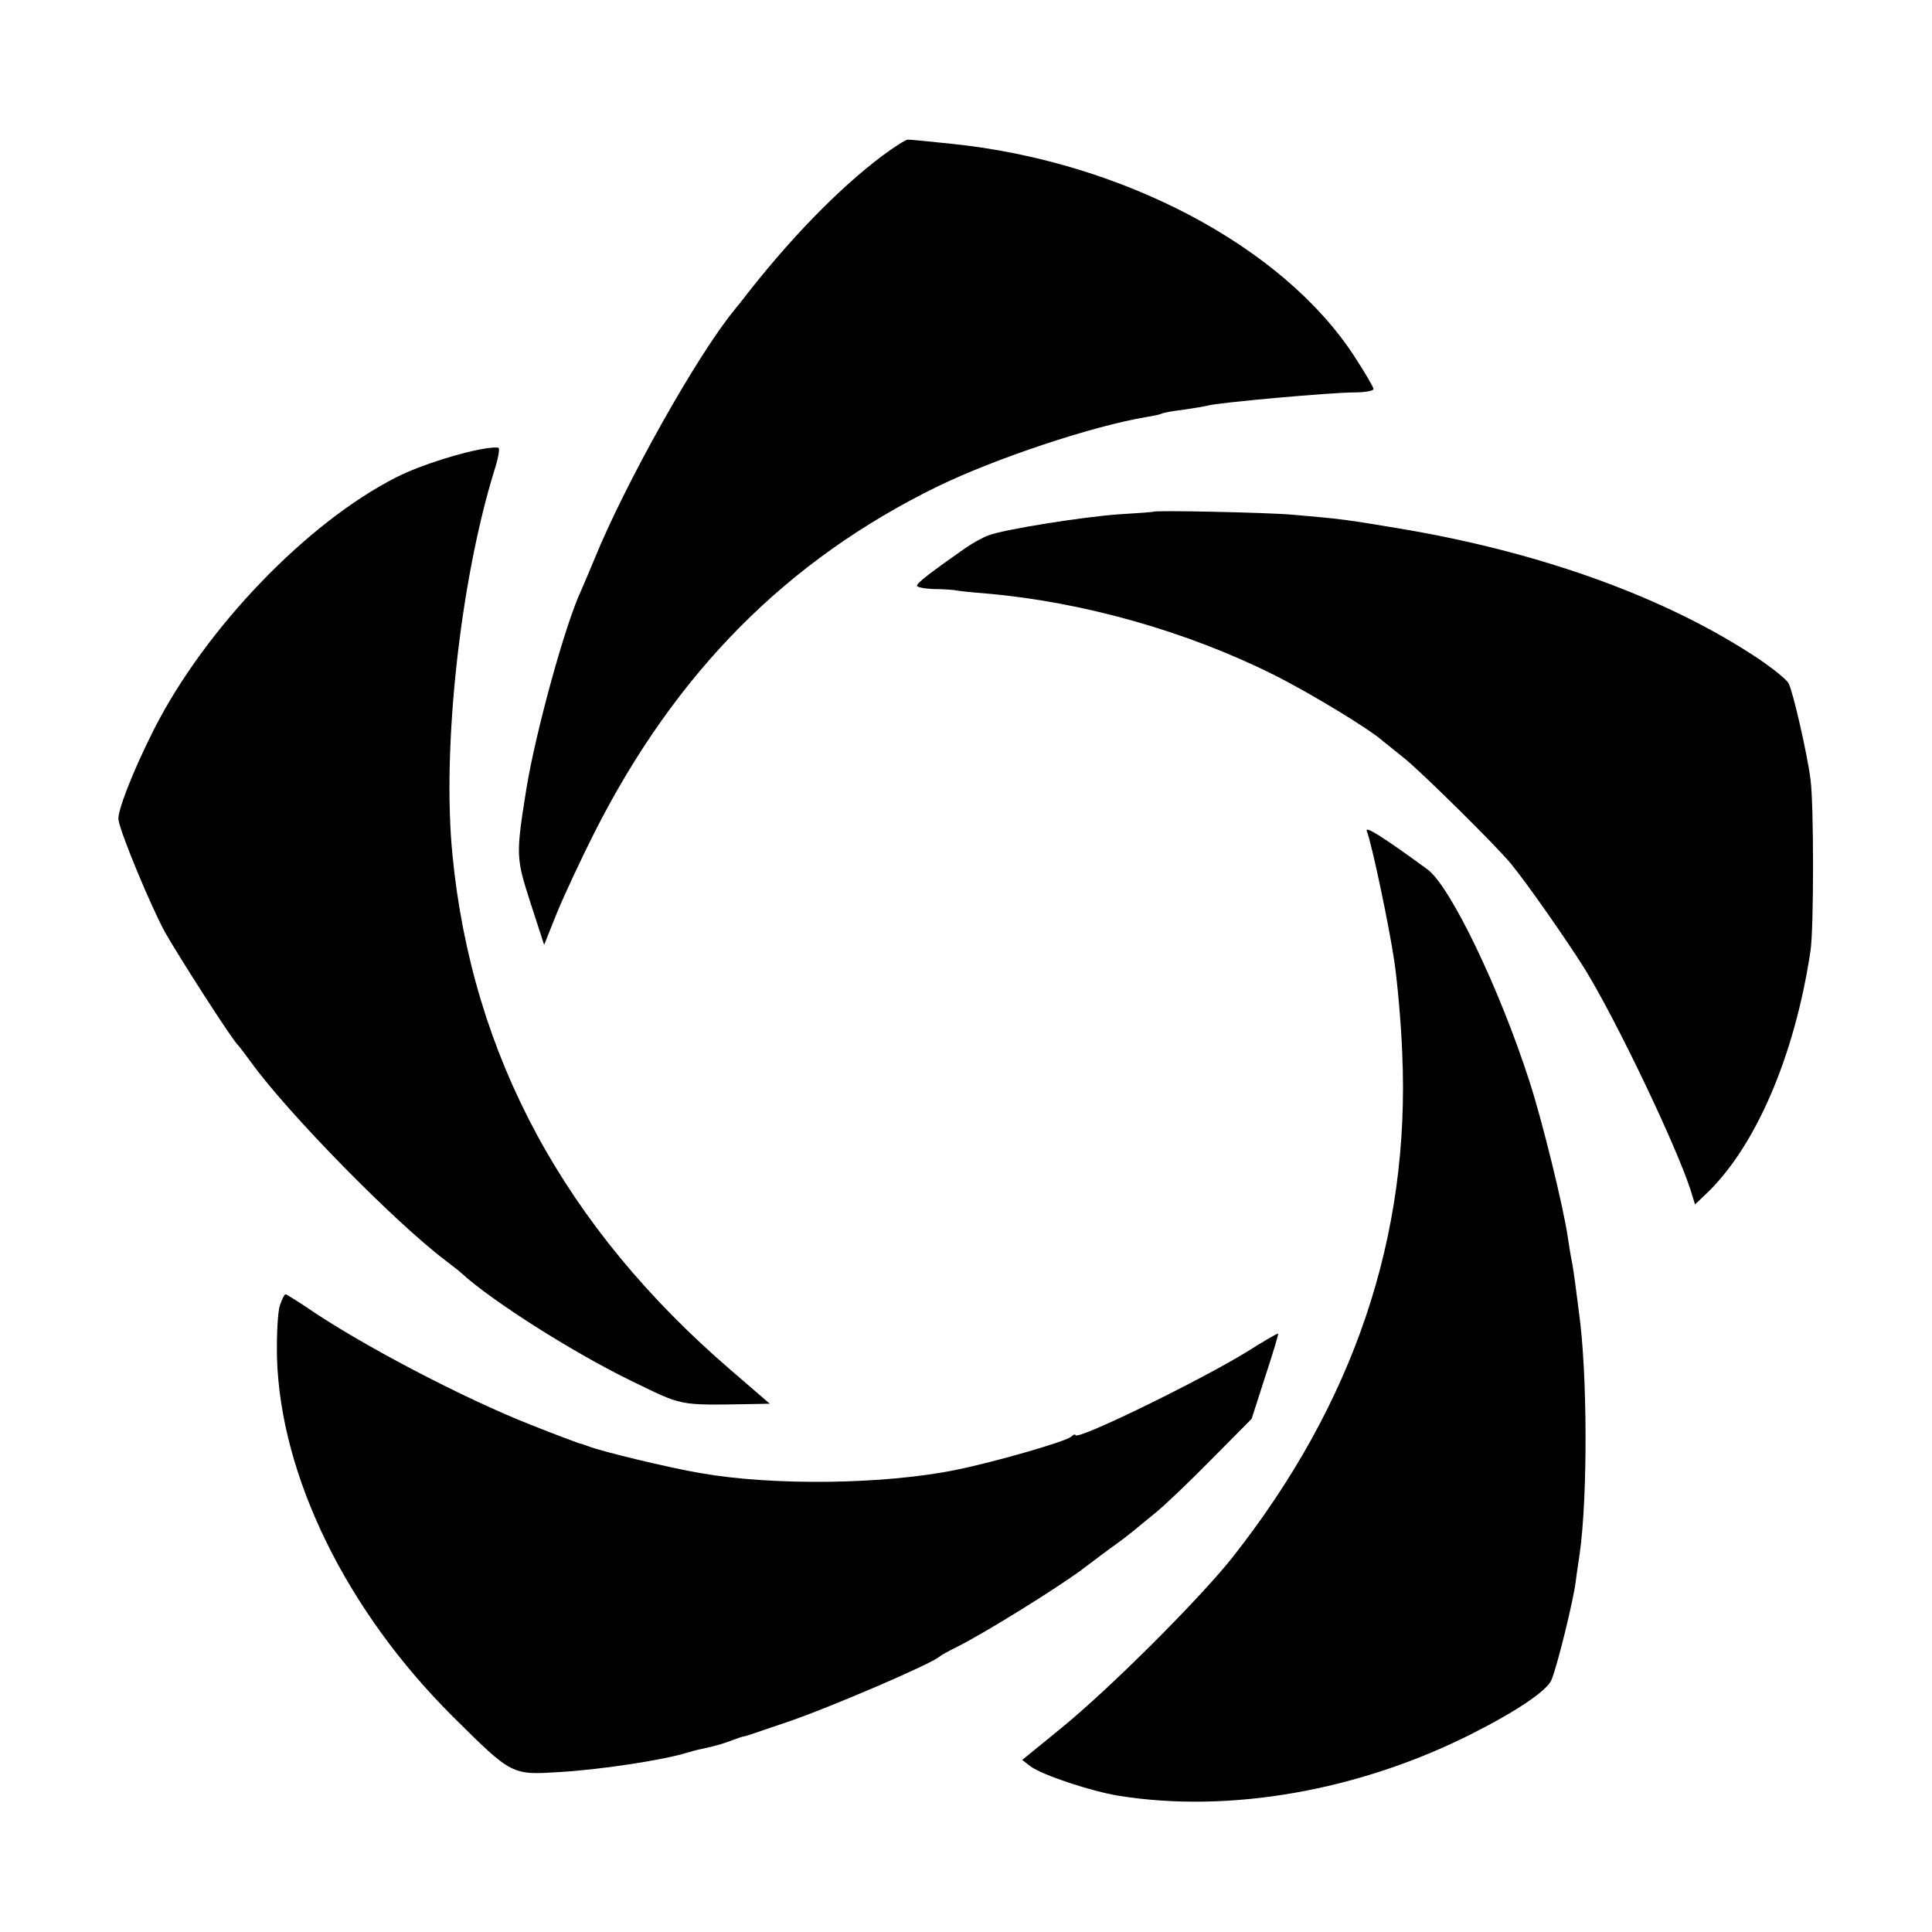
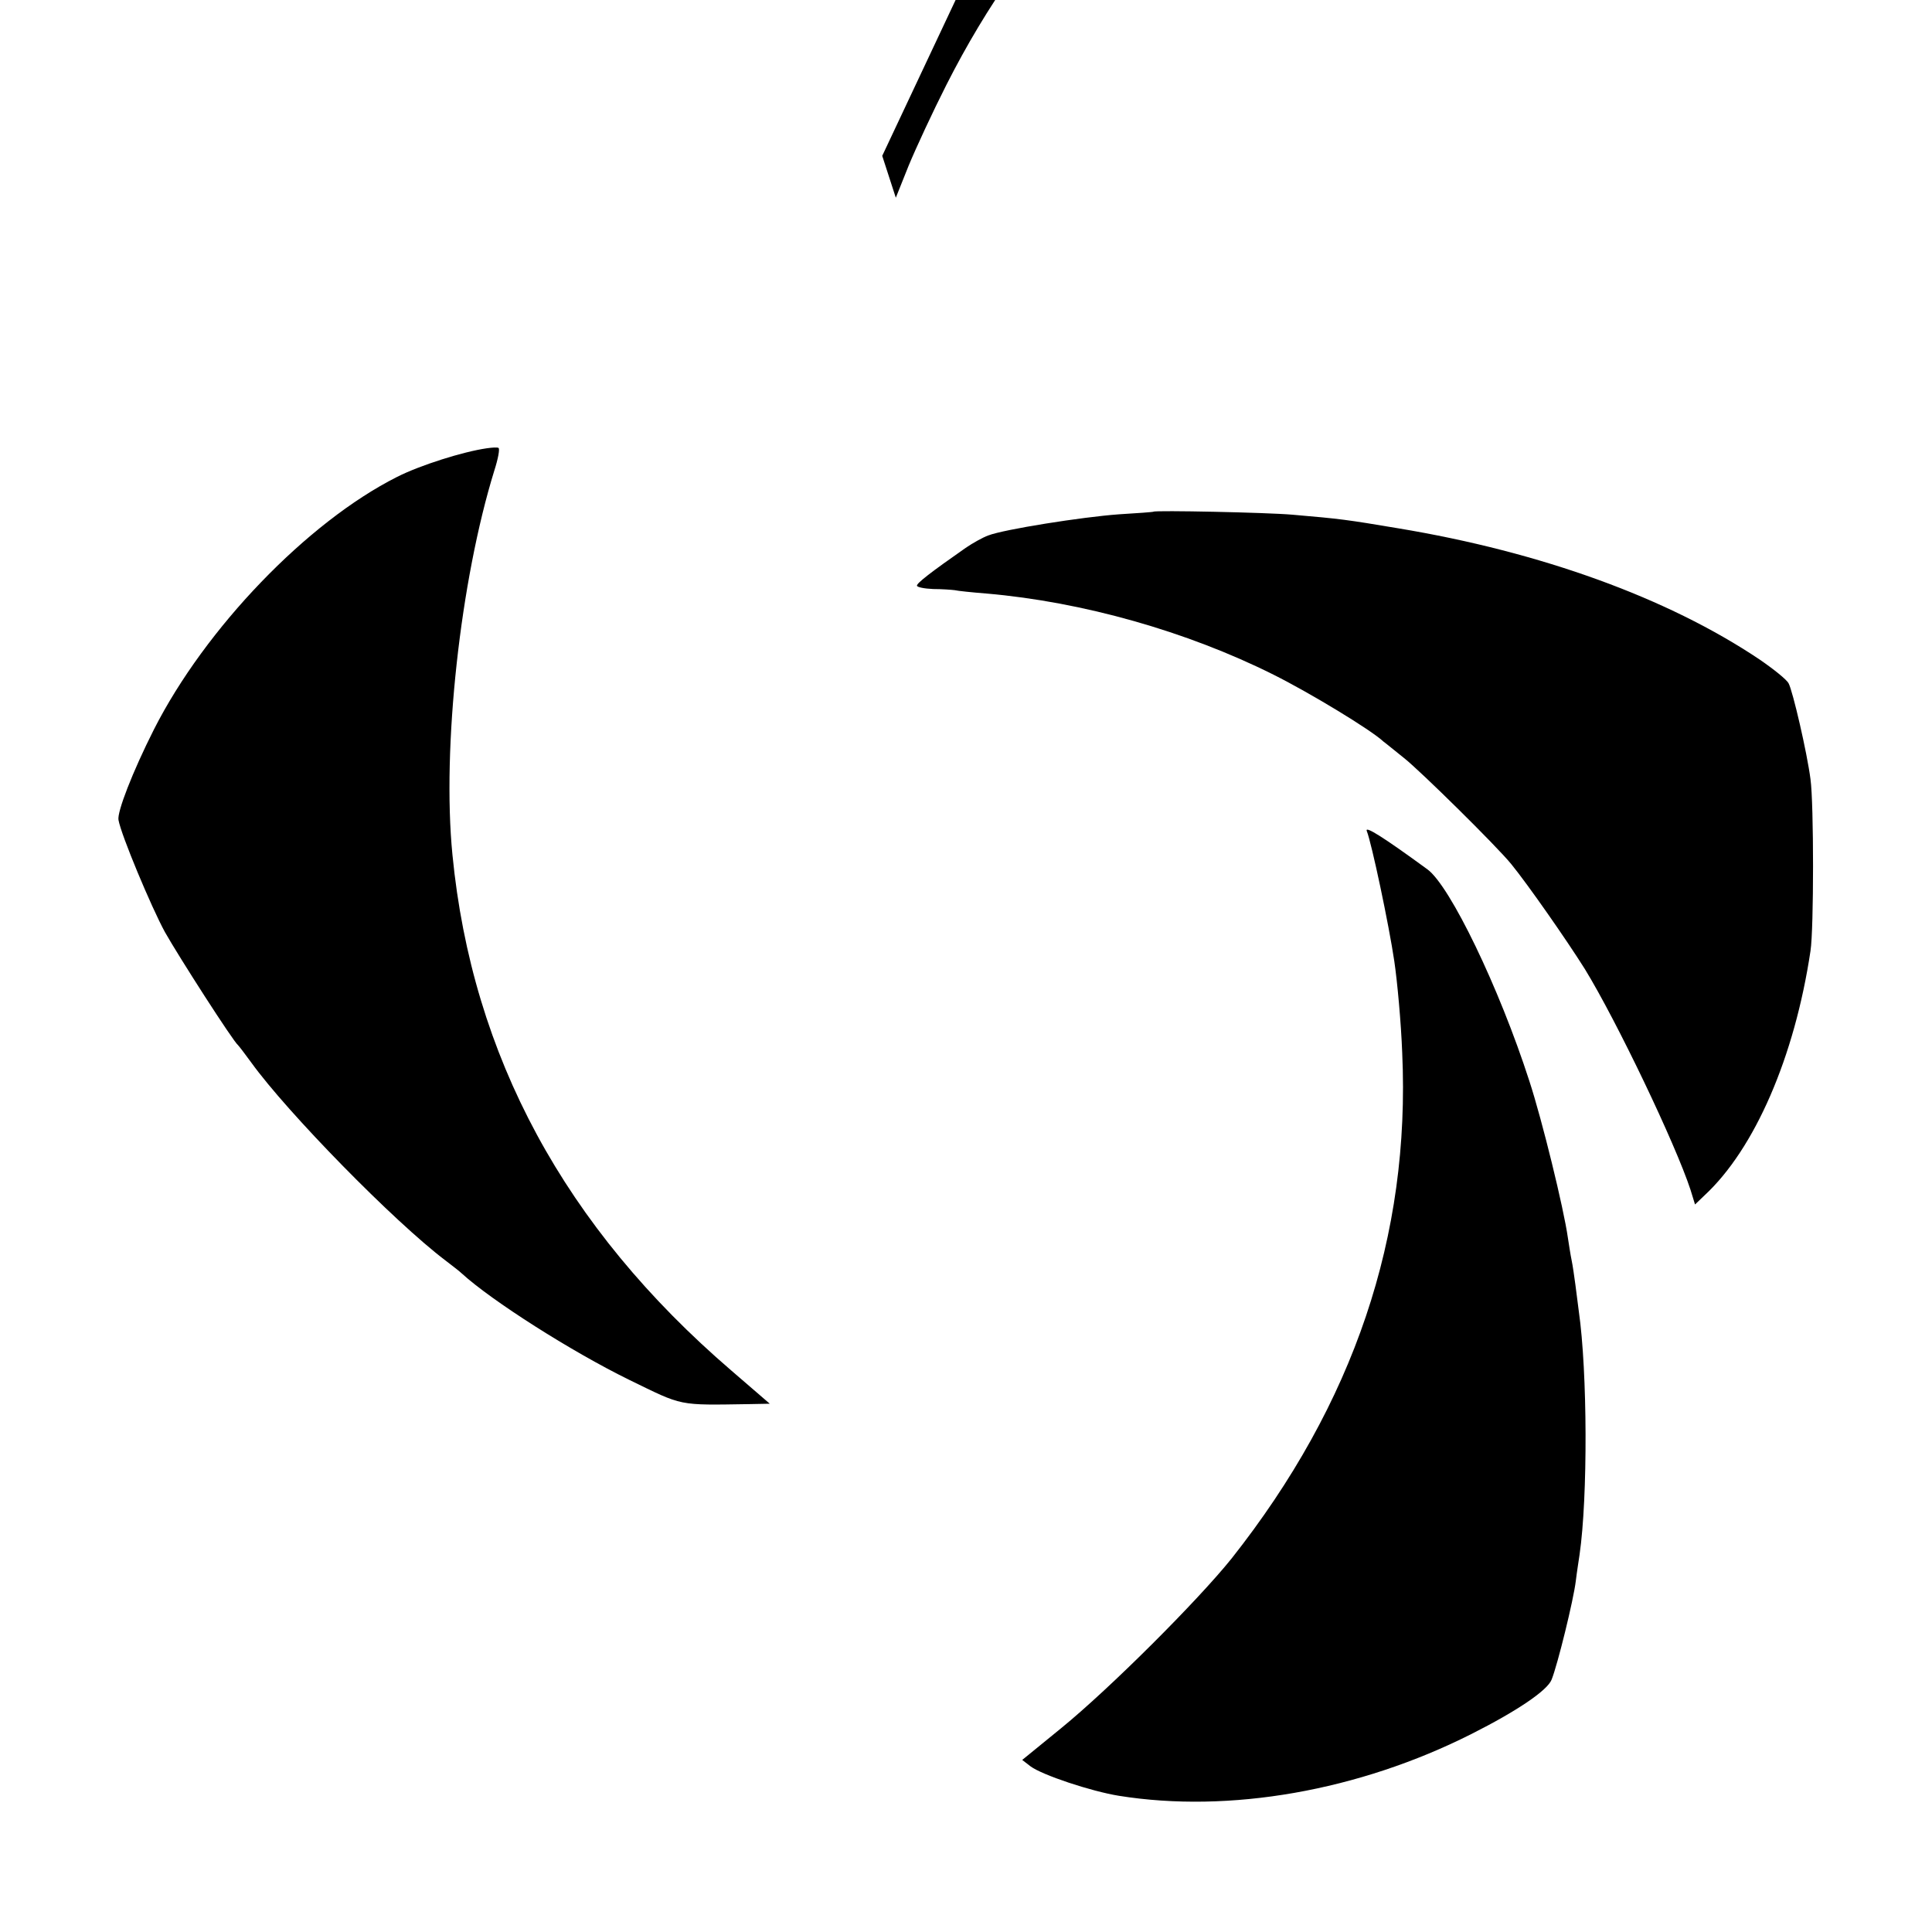
<svg xmlns="http://www.w3.org/2000/svg" version="1.0" width="512pt" height="512pt" viewBox="0 0 512 512" preserveAspectRatio="xMidYMid meet">
  <g transform="translate(0,512) scale(0.1,-0.1)" fill="#000000" stroke="none">
-     <path d="M2338 4707 c-117 -88 -249 -224 -373 -385 -5 -7 -15 -18 -20 -25 -97 -118 -287 -456 -369 -657 -15 -36 -31 -74 -36 -85 -42 -89 -120 -373 -145 -525 -28 -177 -28 -182 11 -303 l36 -111 34 85 c19 46 64 143 100 214 215 424 510 721 909 916 155 75 410 160 554 184 19 3 37 7 40 9 3 2 29 7 56 10 28 4 57 9 65 11 25 8 329 35 387 35 29 0 53 4 53 9 0 5 -23 44 -51 87 -190 292 -617 517 -1068 563 -57 6 -108 11 -115 11 -6 0 -37 -20 -68 -43z" />
+     <path d="M2338 4707 l36 -111 34 85 c19 46 64 143 100 214 215 424 510 721 909 916 155 75 410 160 554 184 19 3 37 7 40 9 3 2 29 7 56 10 28 4 57 9 65 11 25 8 329 35 387 35 29 0 53 4 53 9 0 5 -23 44 -51 87 -190 292 -617 517 -1068 563 -57 6 -108 11 -115 11 -6 0 -37 -20 -68 -43z" />
    <path d="M1290 3932 c-63 -9 -177 -45 -238 -76 -238 -120 -508 -401 -644 -669 -57 -113 -98 -219 -94 -240 7 -40 87 -231 123 -297 36 -64 181 -290 194 -300 3 -3 19 -24 35 -46 96 -133 378 -421 514 -524 18 -14 38 -29 44 -35 79 -72 289 -206 444 -282 144 -70 126 -67 320 -64 l52 1 -102 88 c-441 379 -687 833 -739 1367 -28 284 21 727 111 1018 10 31 15 58 11 60 -3 2 -17 1 -31 -1z" />
    <path d="M3057 3764 c-1 -1 -42 -4 -92 -7 -97 -7 -305 -40 -346 -56 -14 -5 -41 -20 -60 -33 -93 -65 -129 -93 -129 -100 0 -4 19 -8 43 -9 23 0 49 -2 57 -3 8 -2 47 -6 85 -9 254 -22 530 -100 760 -215 96 -48 258 -146 291 -177 7 -5 31 -25 55 -44 43 -34 245 -233 284 -281 44 -54 146 -200 195 -278 84 -137 240 -463 280 -585 l12 -39 25 24 c133 123 239 367 281 648 9 58 9 390 0 455 -9 70 -47 234 -58 254 -5 10 -40 38 -78 64 -242 162 -577 284 -957 347 -137 23 -152 25 -280 36 -69 6 -363 12 -368 8z" />
    <path d="M3622 2918 c13 -32 59 -250 73 -345 8 -54 18 -163 21 -243 22 -486 -128 -930 -452 -1340 -89 -111 -322 -344 -452 -450 l-103 -84 22 -17 c31 -23 160 -66 234 -78 293 -47 636 13 935 164 119 60 201 115 212 144 16 40 58 211 64 261 3 25 8 56 10 70 22 152 21 485 -2 645 -2 17 -6 48 -9 70 -3 22 -7 51 -10 65 -3 14 -7 41 -10 60 -11 78 -68 311 -102 415 -80 248 -210 517 -270 561 -119 87 -166 116 -161 102z" />
-     <path d="M742 1661 c-6 -16 -9 -78 -8 -138 9 -315 184 -672 467 -953 157 -156 155 -154 284 -146 113 7 274 32 335 51 10 3 28 8 39 10 45 10 57 14 81 23 14 5 27 10 30 10 6 1 10 2 115 38 110 37 387 156 405 174 3 3 23 14 45 25 69 34 263 154 333 206 37 28 77 58 90 67 13 9 32 24 42 32 10 8 38 31 61 50 24 19 91 83 150 143 l106 107 36 112 c20 61 36 113 34 114 -1 1 -38 -20 -82 -48 -125 -77 -455 -238 -455 -221 0 3 -6 1 -12 -5 -17 -13 -200 -66 -303 -87 -189 -39 -484 -43 -678 -9 -83 14 -265 58 -297 71 -8 3 -20 7 -25 8 -6 2 -63 23 -128 49 -176 69 -456 215 -601 316 -25 16 -47 30 -49 30 -3 0 -10 -13 -15 -29z" />
  </g>
</svg>